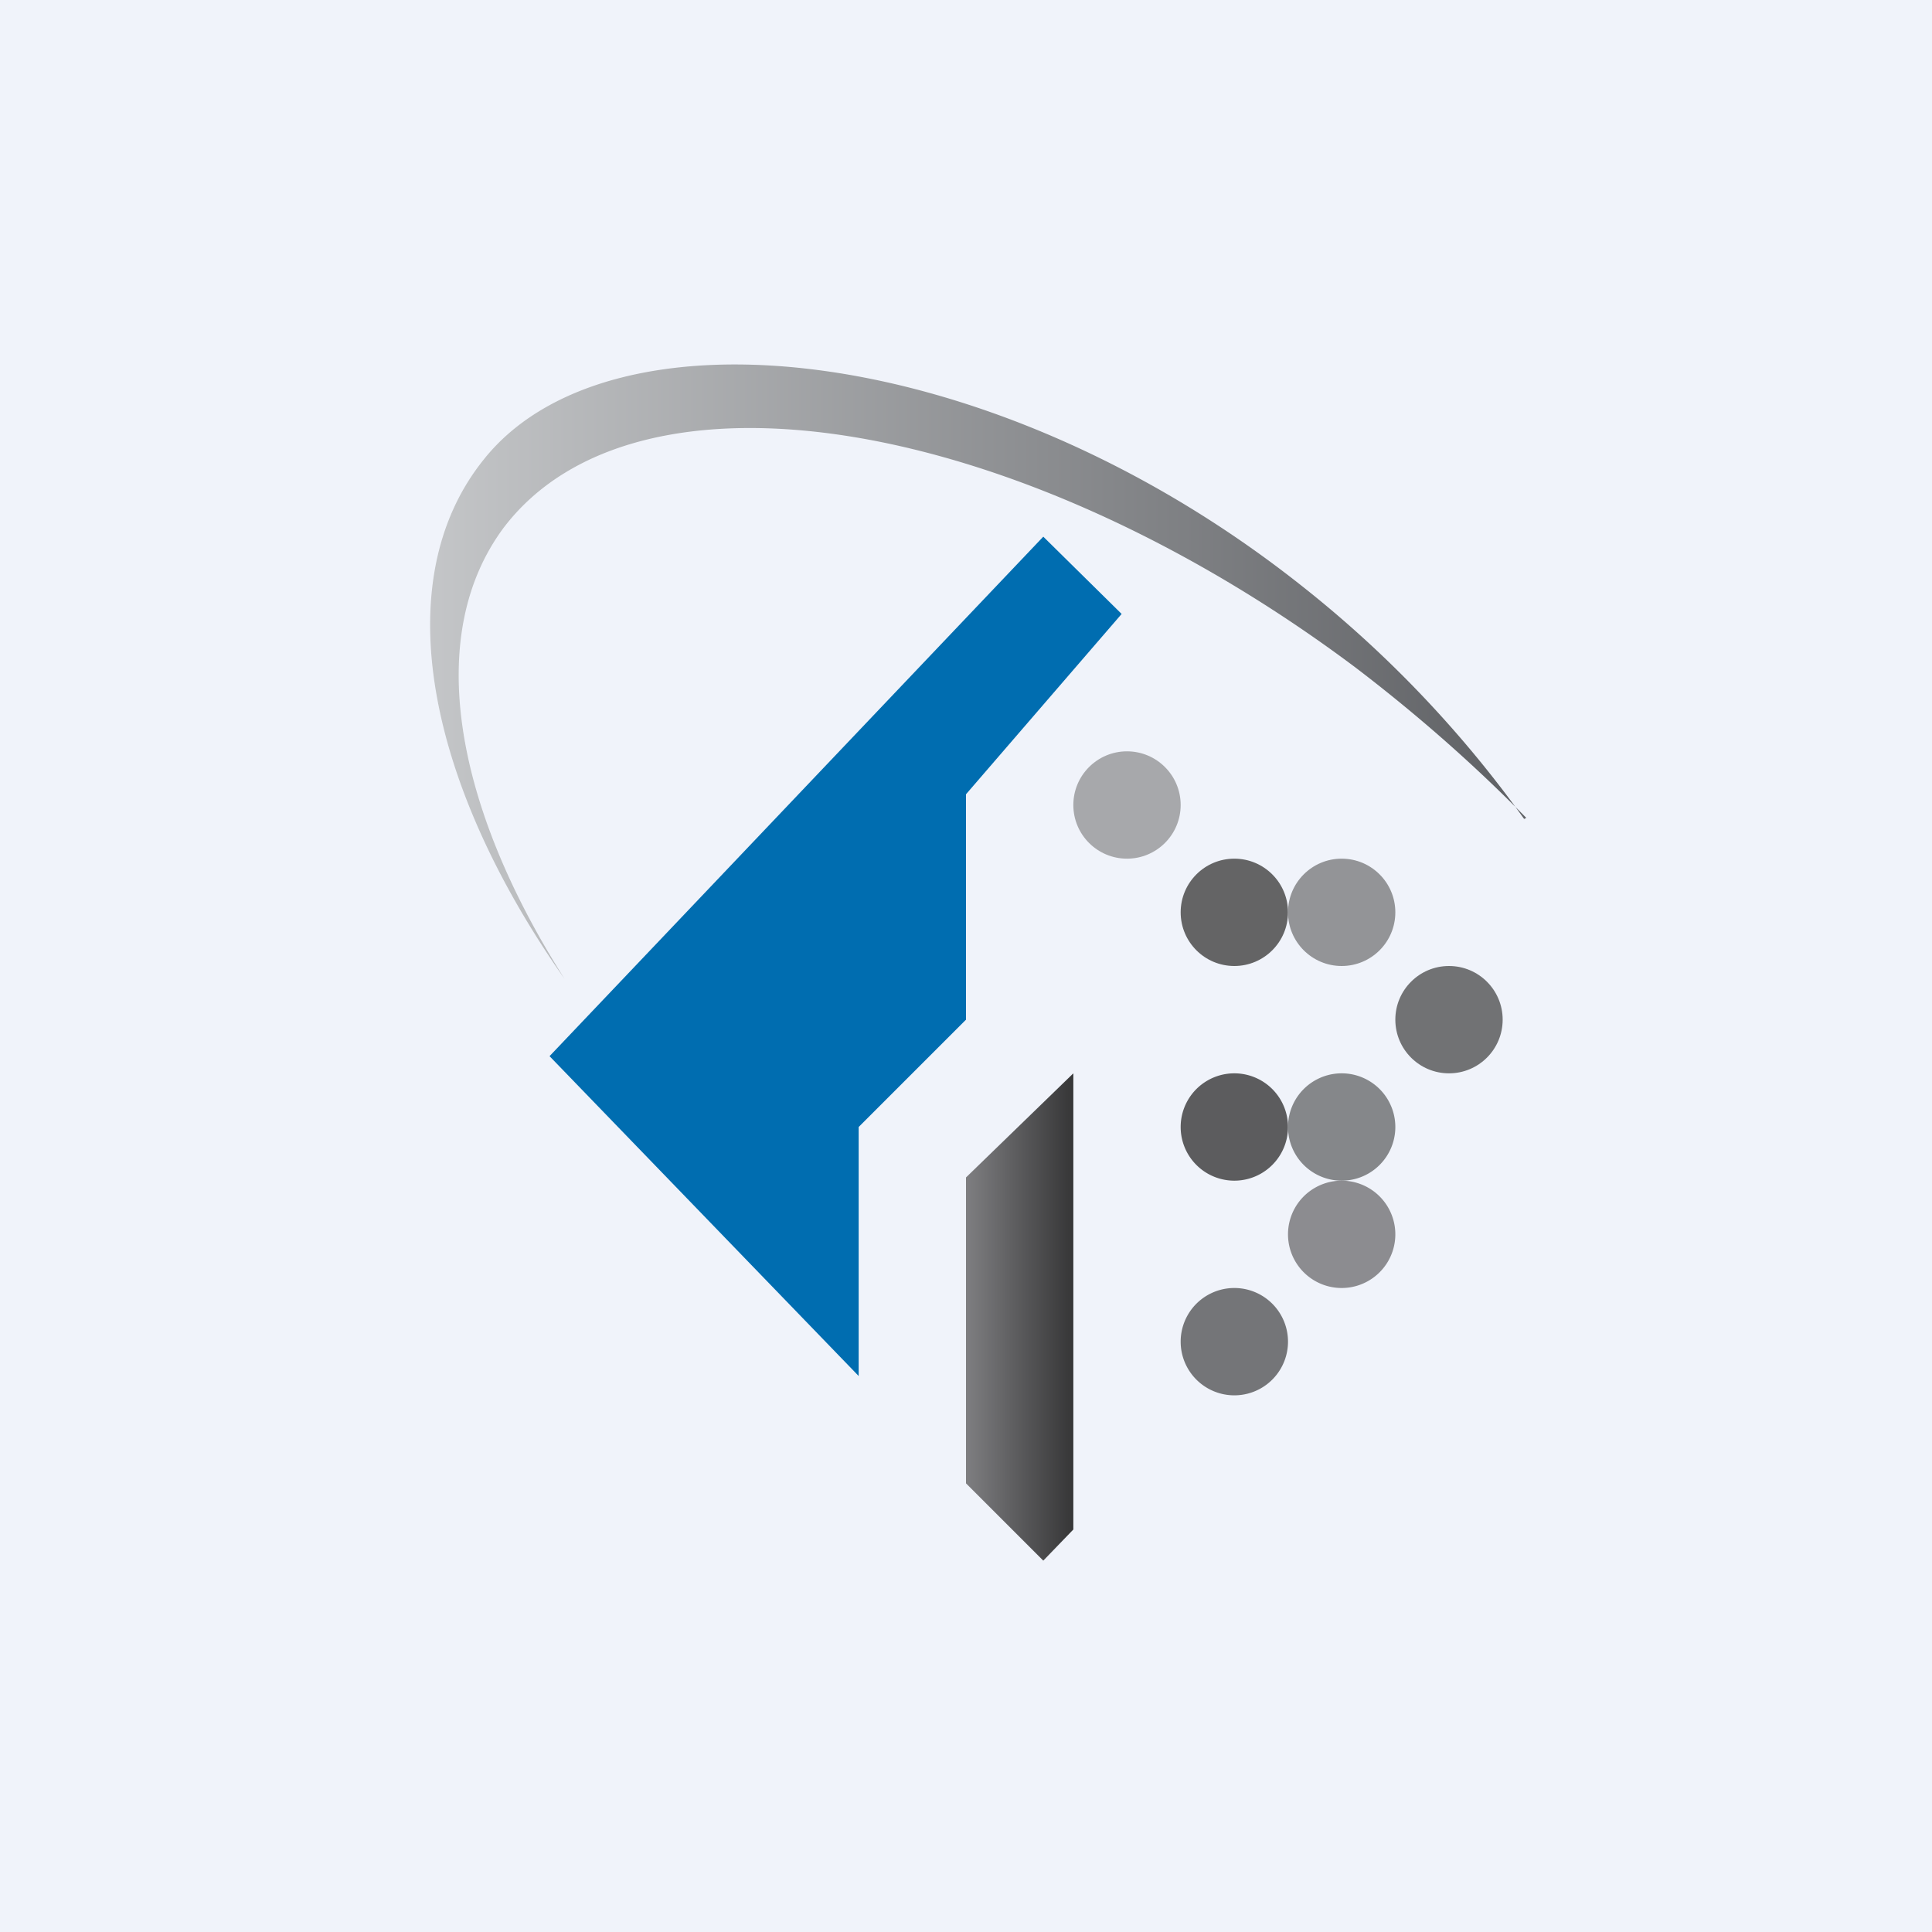
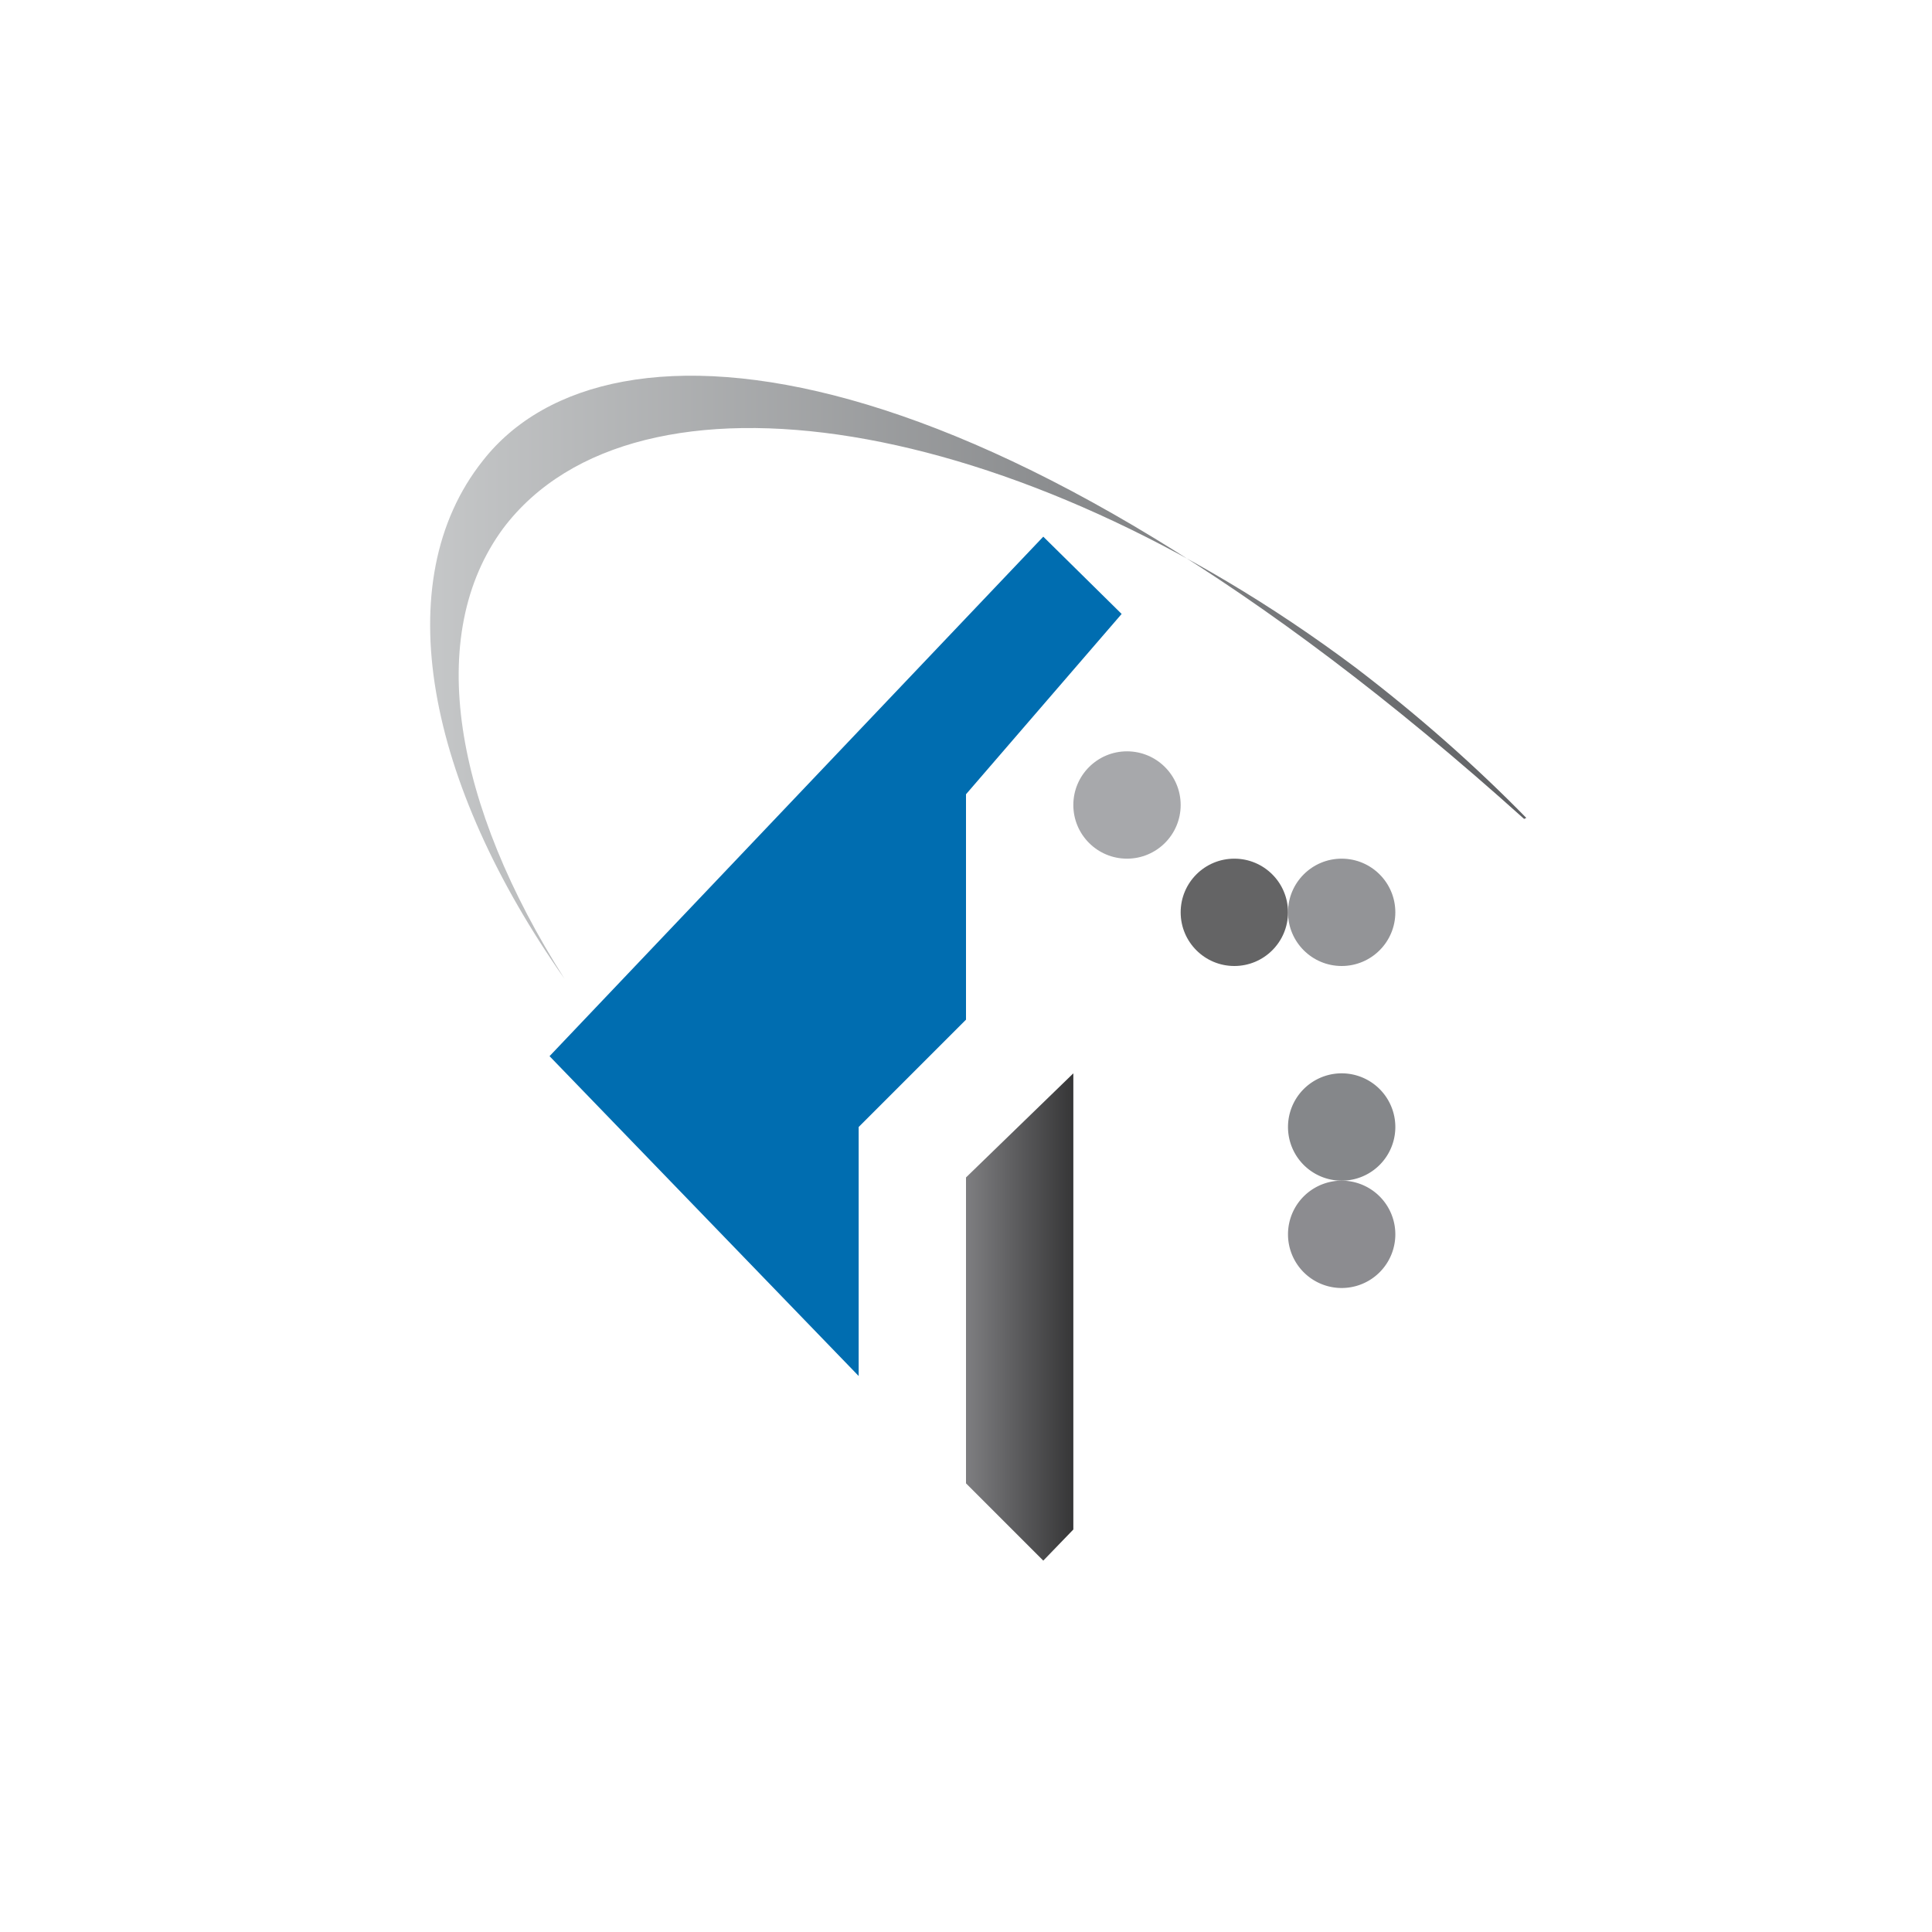
<svg xmlns="http://www.w3.org/2000/svg" viewBox="0 0 18 18">
-   <path fill="#F0F3FA" d="M0 0h18v18H0z" />
  <path d="M10 14.25V10l-1 .97v2.85l.72.72.28-.29z" fill="url(#ahgkizh5a)" />
  <path d="M8 10.5v2.32L5.12 9.84 9.72 5l.73.72L9 7.4v2.1l-1 1z" fill="#006DB0" />
-   <path opacity=".9" d="M14.2 7.63a10.7 10.7 0 00-2.07-2.17C9.23 3.16 5.67 2.8 4.5 4.29c-.9 1.13-.52 3.01.76 4.83-1.03-1.62-1.31-3.2-.57-4.2 1.24-1.64 4.79-1.06 7.94 1.3.59.45 1.12.92 1.59 1.4z" fill="url(#bhgkizh5a)" />
+   <path opacity=".9" d="M14.2 7.63C9.23 3.16 5.67 2.8 4.5 4.29c-.9 1.13-.52 3.01.76 4.83-1.03-1.62-1.31-3.2-.57-4.2 1.24-1.64 4.79-1.06 7.94 1.3.59.45 1.12.92 1.59 1.4z" fill="url(#bhgkizh5a)" />
  <circle cx="10.5" cy="7.5" r=".5" fill="#A7A8AB" />
  <circle cx="11.5" cy="8.5" r=".5" fill="#646465" />
-   <circle cx="13.5" cy="9.5" r=".5" fill="#717274" />
  <circle cx="12.5" cy="8.5" r=".5" fill="#939497" />
-   <path d="M12 10.5a.5.5 0 11-1 0 .5.5 0 011 0z" fill="#5C5C5E" />
  <path d="M13 10.5a.5.5 0 11-1 0 .5.5 0 011 0z" fill="#85878A" />
  <path d="M13 11.5a.5.5 0 11-1 0 .5.5 0 011 0z" fill="#8C8C90" />
-   <path d="M12 12.5a.5.5 0 11-1 0 .5.5 0 011 0z" fill="#747578" />
  <defs>
    <linearGradient id="ahgkizh5a" x1="10.04" y1="12.16" x2="8.77" y2="12.16" gradientUnits="userSpaceOnUse">
      <stop stop-color="#333334" />
      <stop offset="1" stop-color="#8F8F92" />
    </linearGradient>
    <linearGradient id="bhgkizh5a" x1="14.16" y1="7.4" x2="2.91" y2="7.4" gradientUnits="userSpaceOnUse">
      <stop stop-color="#4F5154" />
      <stop offset="1" stop-color="#CBCDCE" />
    </linearGradient>
  </defs>
</svg>